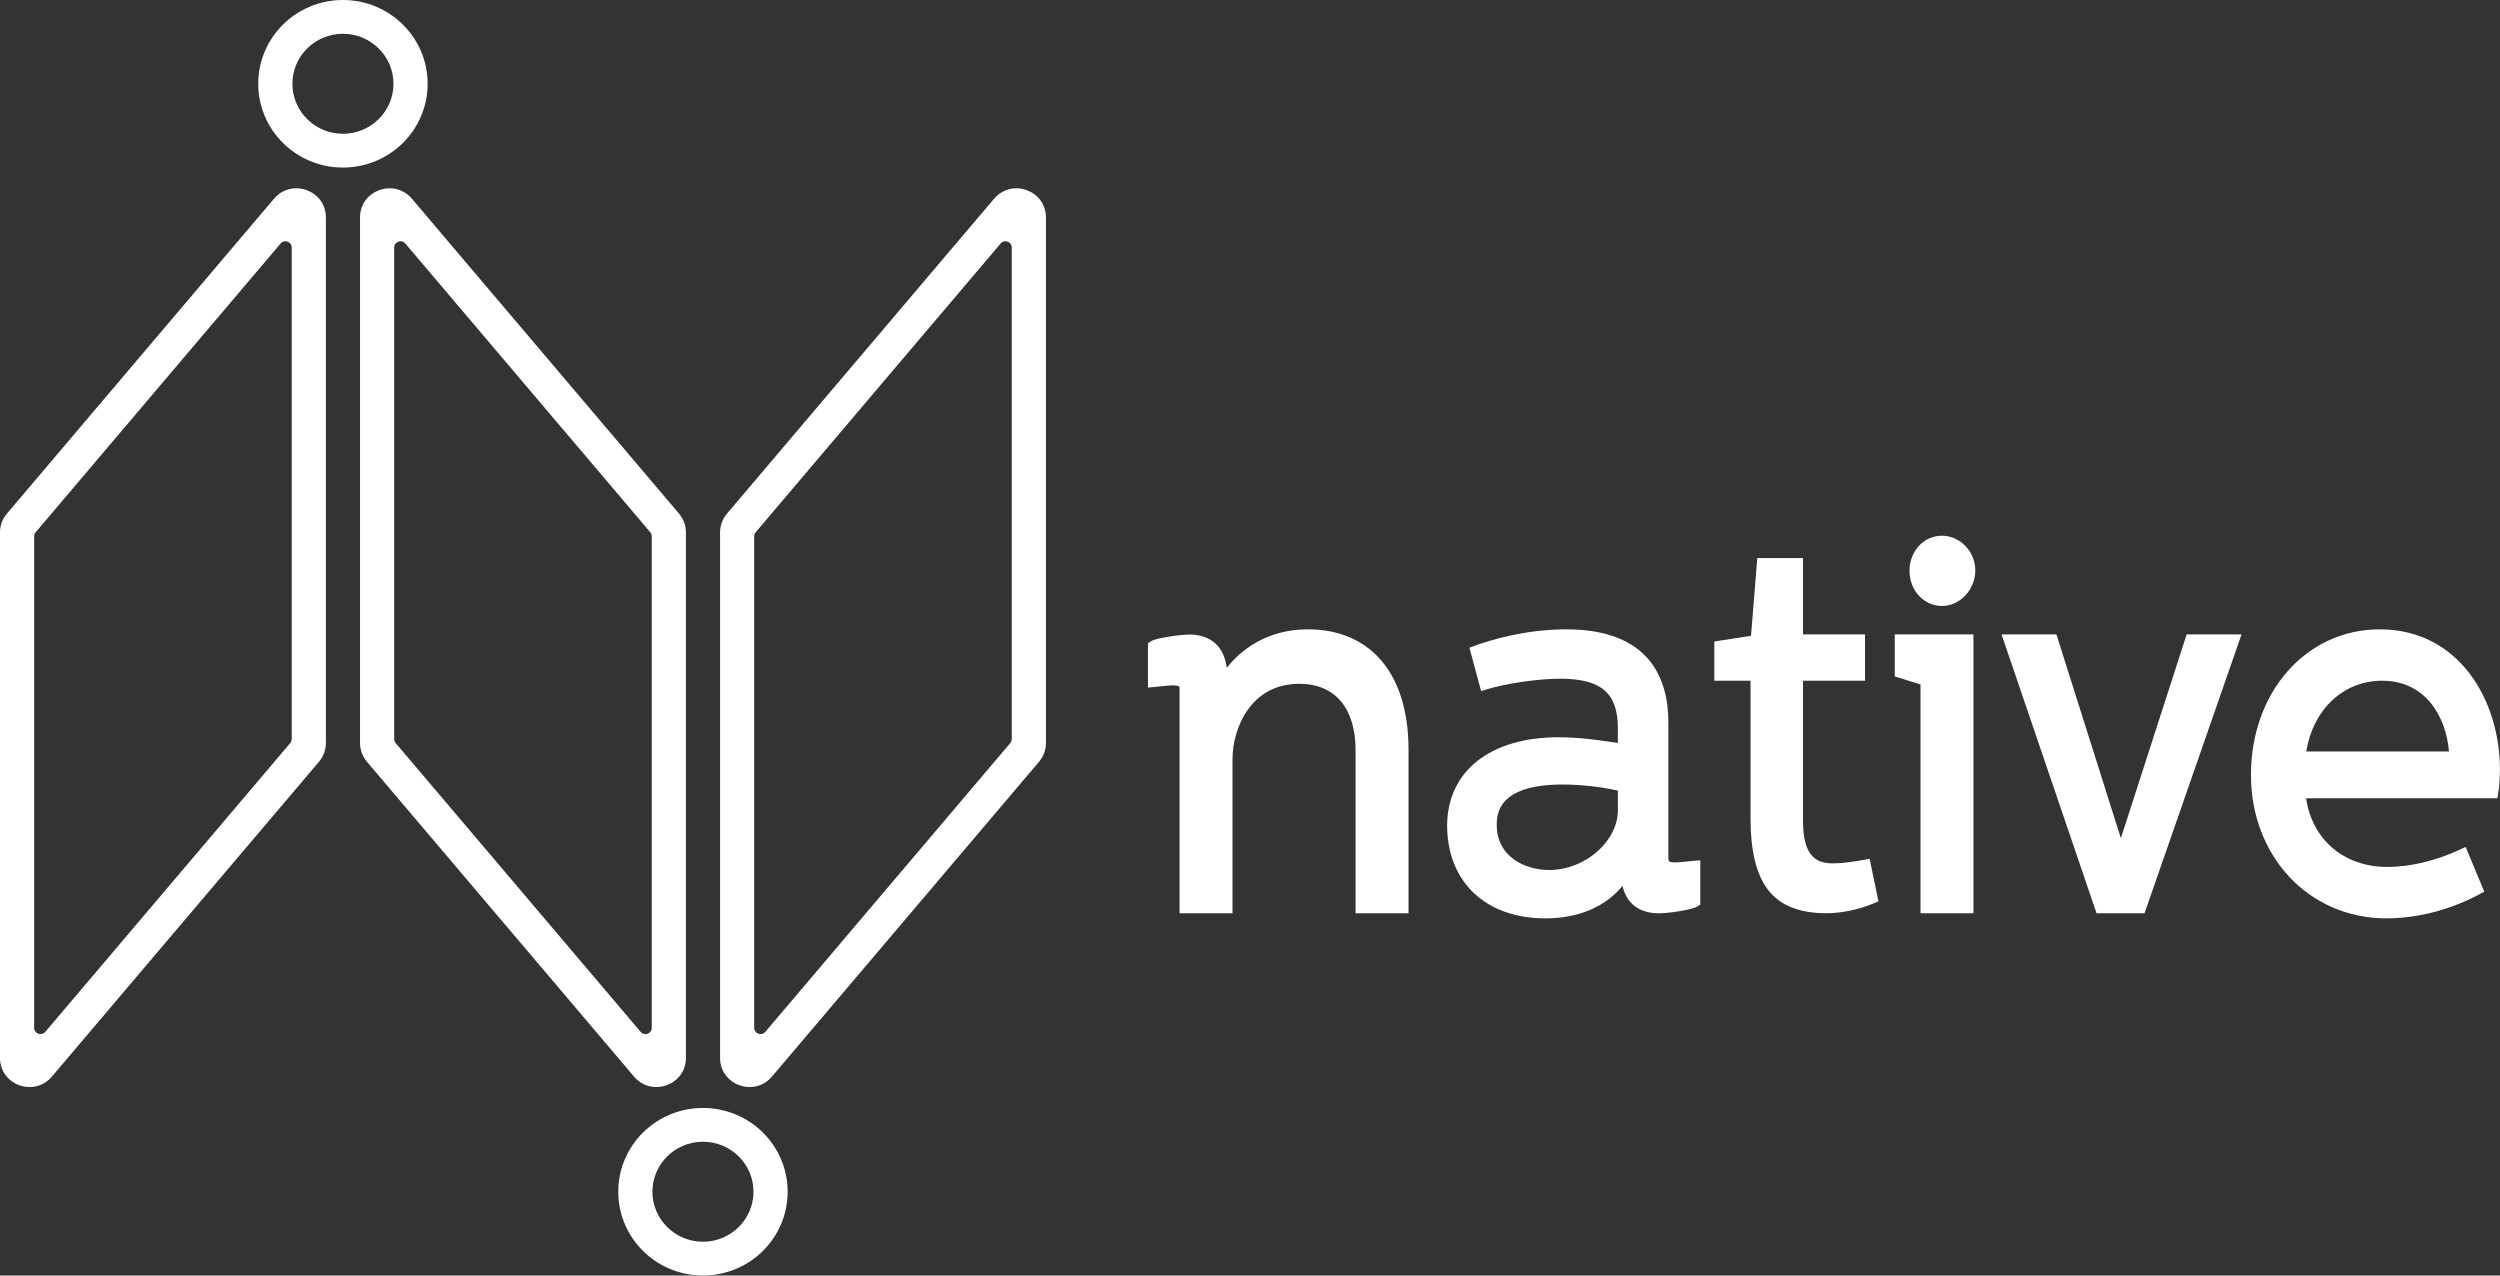
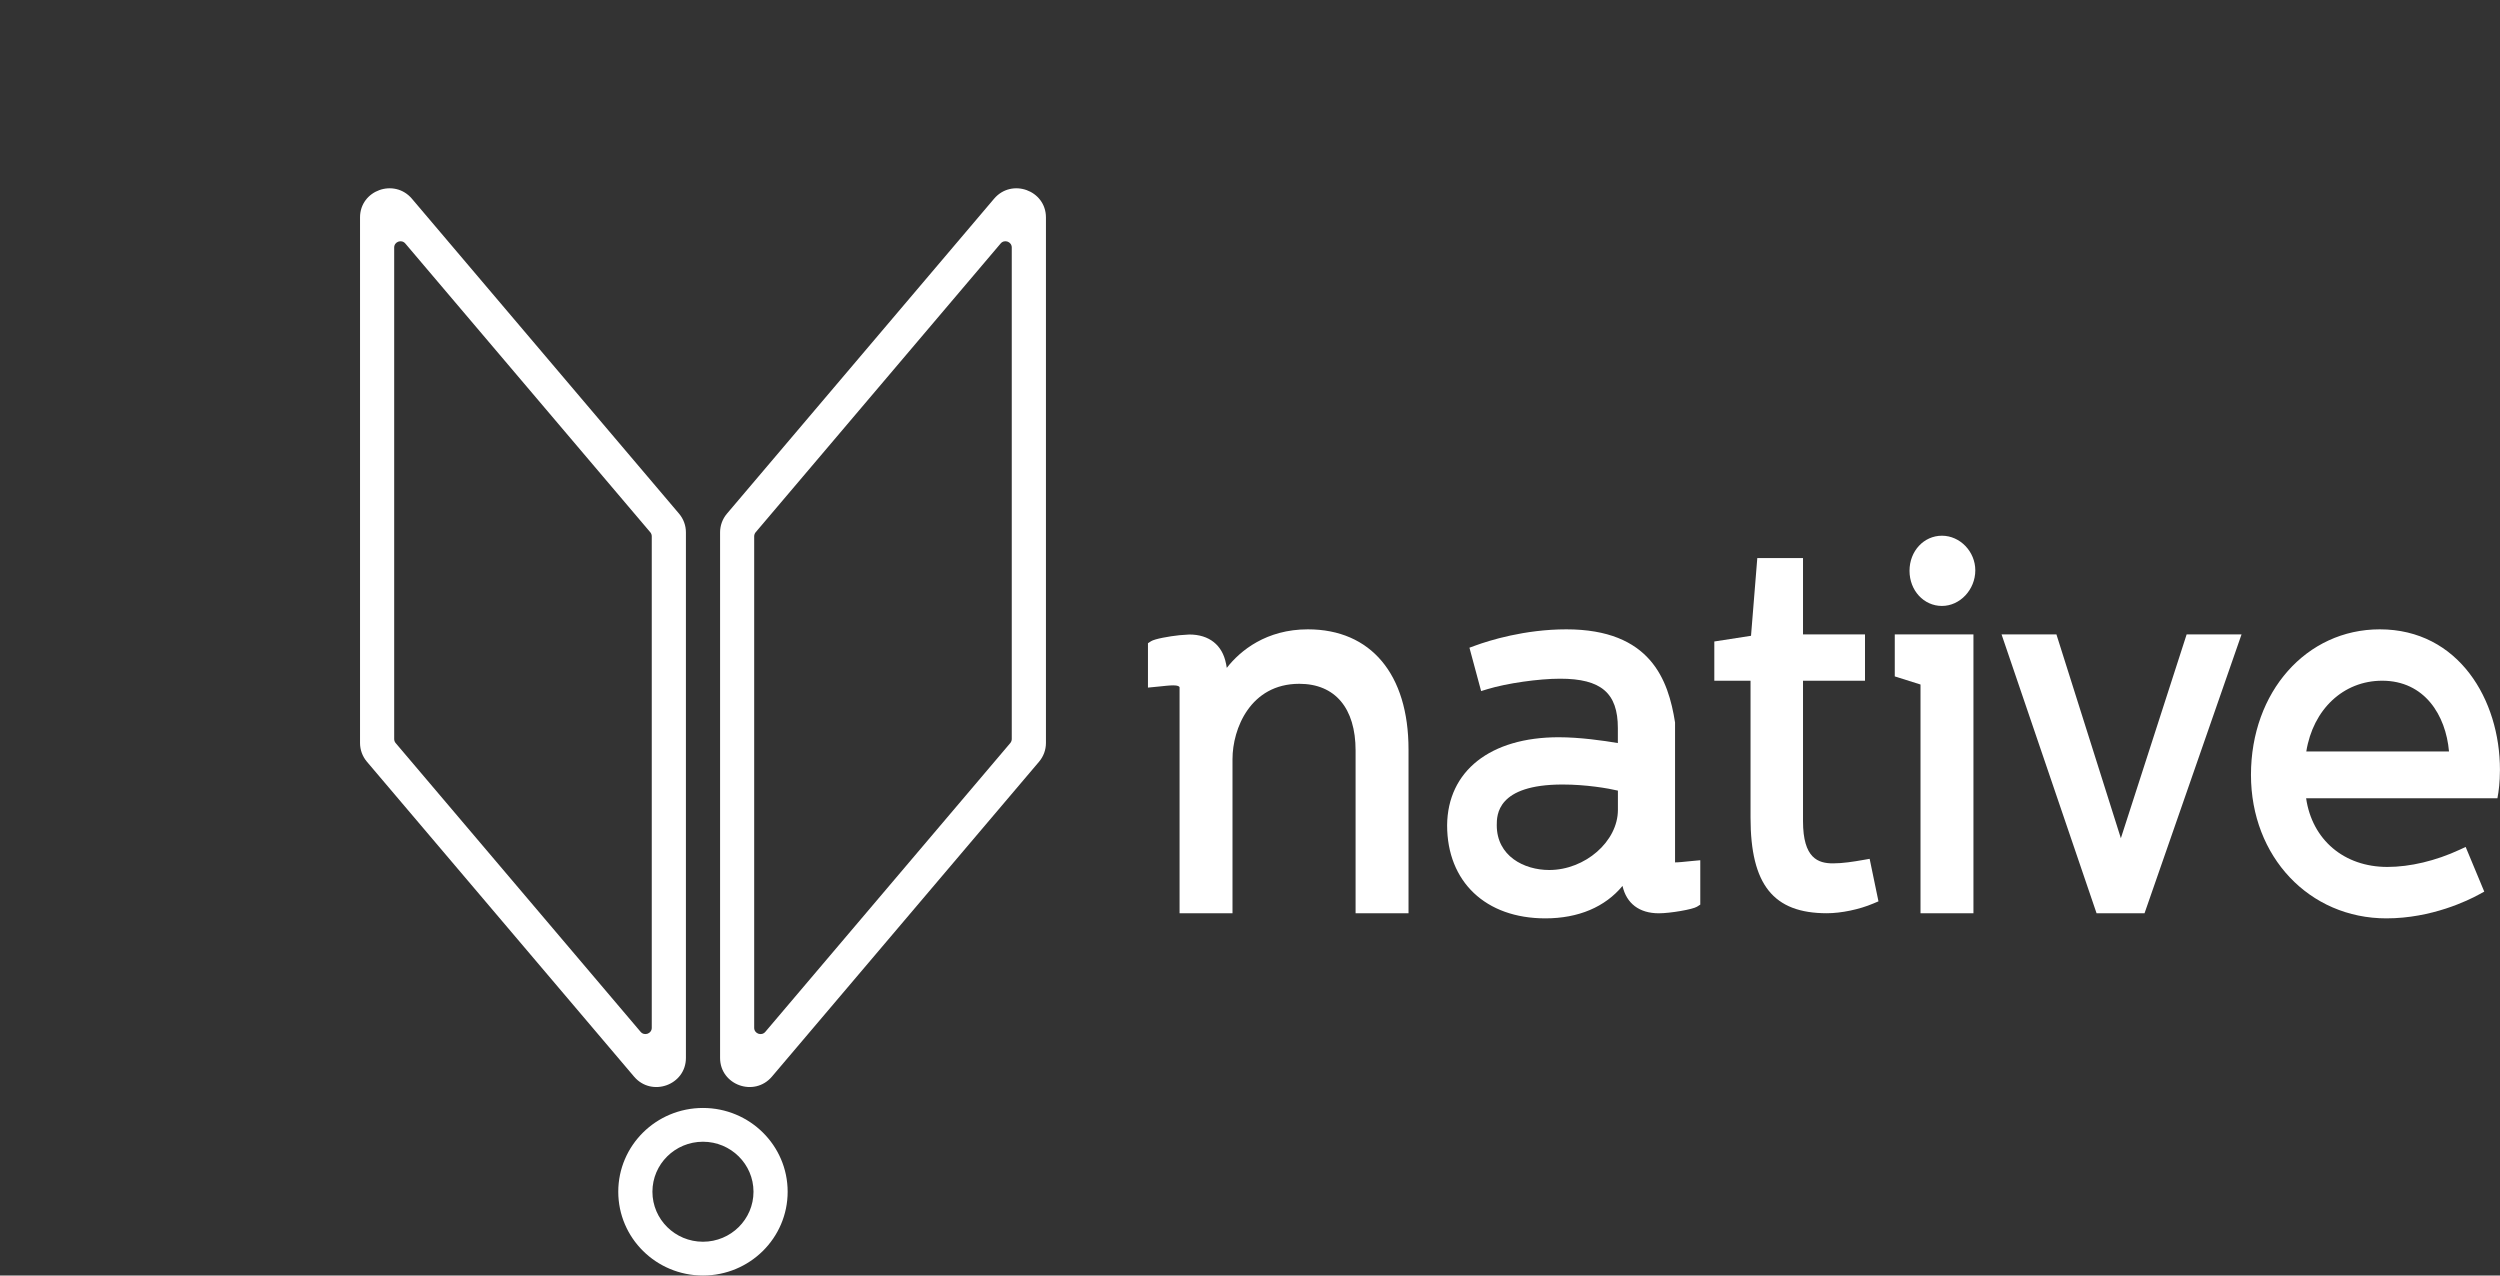
<svg xmlns="http://www.w3.org/2000/svg" width="98" height="50" viewBox="0 0 98 50" fill="none">
  <rect x="0" y="0" width="98" height="50" fill="#333333" stroke="none" />
  <g clip-path="url(#clip0)">
-     <path d="M10.741 7.79L0.269 20.136C0.095 20.341 0 20.6 0 20.868V41.471C0 42.534 1.343 43.017 2.033 42.203L12.506 29.858C12.68 29.652 12.775 29.393 12.775 29.125V8.522C12.775 7.459 11.432 6.976 10.741 7.79ZM11.436 28.969C11.436 29.026 11.416 29.082 11.379 29.127L1.775 40.449C1.626 40.623 1.339 40.52 1.339 40.291V21.024C1.339 20.967 1.359 20.912 1.396 20.866L11 9.545C11.148 9.37 11.436 9.473 11.436 9.702V28.969Z" fill="white" />
    <path d="M38.968 7.79L28.496 20.136C28.322 20.341 28.227 20.6 28.227 20.868V41.471C28.227 42.534 29.569 43.017 30.26 42.203L40.732 29.858C40.906 29.652 41.001 29.393 41.001 29.125V8.522C41 7.459 39.659 6.976 38.968 7.79ZM39.661 28.969C39.661 29.026 39.641 29.082 39.604 29.127L30 40.449C29.852 40.623 29.564 40.52 29.564 40.291V21.024C29.564 20.967 29.584 20.912 29.621 20.866L39.225 9.545C39.373 9.37 39.661 9.473 39.661 9.702V28.969Z" fill="white" />
    <path d="M14.113 8.522V29.125C14.113 29.393 14.208 29.652 14.382 29.858L24.855 42.203C25.545 43.017 26.888 42.534 26.888 41.471V20.868C26.888 20.6 26.793 20.341 26.619 20.136L16.147 7.79C15.455 6.976 14.113 7.459 14.113 8.522ZM15.452 9.702C15.452 9.474 15.74 9.371 15.888 9.545L25.492 20.866C25.529 20.91 25.549 20.966 25.549 21.024V40.291C25.549 40.519 25.262 40.622 25.113 40.449L15.509 29.127C15.472 29.083 15.452 29.027 15.452 28.969V9.702V9.702Z" fill="white" />
    <path d="M27.556 43.432C25.722 43.432 24.236 44.902 24.236 46.716C24.236 48.53 25.722 50 27.556 50C29.39 50 30.876 48.53 30.876 46.716C30.876 44.902 29.389 43.432 27.556 43.432ZM27.556 48.676C26.462 48.676 25.575 47.798 25.575 46.716C25.575 45.634 26.462 44.756 27.556 44.756C28.65 44.756 29.537 45.634 29.537 46.716C29.537 47.798 28.65 48.676 27.556 48.676Z" fill="white" />
-     <path d="M13.443 0C11.609 0 10.123 1.47 10.123 3.284C10.123 5.098 11.609 6.568 13.443 6.568C15.277 6.568 16.763 5.098 16.763 3.284C16.763 1.47 15.275 0 13.443 0ZM13.443 5.244C12.349 5.244 11.462 4.366 11.462 3.284C11.462 2.202 12.349 1.324 13.443 1.324C14.537 1.324 15.424 2.202 15.424 3.284C15.424 4.366 14.537 5.244 13.443 5.244Z" fill="white" />
  </g>
  <path d="M51.268 24.67C49.645 24.67 48.62 25.498 48.09 26.181L48.06 26.01L48.058 26.007C47.916 25.286 47.399 24.873 46.623 24.873C46.608 24.873 46.591 24.873 46.575 24.876L46.236 24.9C45.822 24.943 45.262 25.045 45.123 25.135L45 25.214V26.954L45.429 26.912C45.619 26.891 45.854 26.866 45.989 26.866C46.179 26.866 46.224 26.907 46.239 26.939V35.799H48.314V29.757C48.314 28.571 49.011 26.805 50.932 26.805C52.334 26.805 53.139 27.757 53.139 29.419V35.801H55.214V29.378C55.214 26.429 53.739 24.67 51.268 24.67Z" fill="white" />
-   <path d="M66.224 33.761C66.034 33.781 65.799 33.806 65.662 33.806C65.4 33.806 65.4 33.743 65.4 33.646V28.321C65.4 26.654 64.707 24.67 61.399 24.67C59.759 24.67 58.362 25.112 57.838 25.304L57.602 25.39L58.06 27.09L58.314 27.013C59.064 26.785 60.313 26.605 61.158 26.605C62.765 26.605 63.42 27.166 63.42 28.539V29.128C62.862 29.033 61.93 28.9 61.101 28.9C58.422 28.9 56.746 30.221 56.727 32.35C56.727 34.566 58.238 36 60.577 36C61.875 36 62.921 35.553 63.602 34.728C63.758 35.416 64.259 35.801 65.026 35.801C65.476 35.801 66.359 35.648 66.524 35.542L66.651 35.461V33.721L66.224 33.761ZM60.729 34.104C59.738 34.104 58.673 33.554 58.673 32.35C58.673 31.955 58.673 30.753 61.254 30.753C62.177 30.753 63.029 30.9 63.422 30.992V31.752C63.42 32.983 62.137 34.104 60.729 34.104Z" fill="white" />
+   <path d="M66.224 33.761C66.034 33.781 65.799 33.806 65.662 33.806V28.321C65.4 26.654 64.707 24.67 61.399 24.67C59.759 24.67 58.362 25.112 57.838 25.304L57.602 25.39L58.06 27.09L58.314 27.013C59.064 26.785 60.313 26.605 61.158 26.605C62.765 26.605 63.42 27.166 63.42 28.539V29.128C62.862 29.033 61.93 28.9 61.101 28.9C58.422 28.9 56.746 30.221 56.727 32.35C56.727 34.566 58.238 36 60.577 36C61.875 36 62.921 35.553 63.602 34.728C63.758 35.416 64.259 35.801 65.026 35.801C65.476 35.801 66.359 35.648 66.524 35.542L66.651 35.461V33.721L66.224 33.761ZM60.729 34.104C59.738 34.104 58.673 33.554 58.673 32.35C58.673 31.955 58.673 30.753 61.254 30.753C62.177 30.753 63.029 30.9 63.422 30.992V31.752C63.42 32.983 62.137 34.104 60.729 34.104Z" fill="white" />
  <path d="M73.29 33.666L73.045 33.709C72.65 33.779 72.231 33.844 71.855 33.844C71.272 33.844 70.678 33.648 70.678 32.19V26.684H73.108V24.869H70.678V21.877H68.886L68.64 24.923L67.201 25.146V26.684H68.621V32.05C68.621 34.679 69.515 35.799 71.612 35.799C72.176 35.799 72.888 35.65 73.429 35.42L73.636 35.333L73.29 33.666Z" fill="white" />
  <path d="M74.275 24.869V26.515L75.284 26.833V35.799H77.359V24.869H74.275Z" fill="white" />
  <path d="M76.124 21C75.412 21 74.853 21.604 74.853 22.375C74.853 23.146 75.412 23.753 76.124 23.753C76.834 23.753 77.432 23.113 77.432 22.357C77.432 21.622 76.834 21 76.124 21Z" fill="white" />
  <path d="M85.716 24.869L83.138 32.859L80.612 24.869H78.461L82.185 35.799H84.066L87.868 24.869H85.716Z" fill="white" />
  <path d="M93.287 24.67C90.409 24.67 88.238 27.123 88.238 30.375C88.238 33.581 90.521 36 93.547 36C95.325 36 96.764 35.29 97.163 35.071L97.383 34.952L96.654 33.2L96.417 33.31C95.479 33.745 94.473 33.984 93.585 33.984C91.882 33.984 90.635 32.916 90.4 31.292H97.899L97.937 31.062C97.939 31.047 97.998 30.692 97.998 30.176C98 27.439 96.381 24.67 93.287 24.67ZM96.001 29.457H90.407C90.671 27.809 91.859 26.684 93.38 26.684C95.043 26.684 95.876 28.034 96.001 29.457Z" fill="white" />
  <defs>
    <clipPath id="clip0">
      <rect width="41" height="50" fill="white" />
    </clipPath>
  </defs>
</svg>